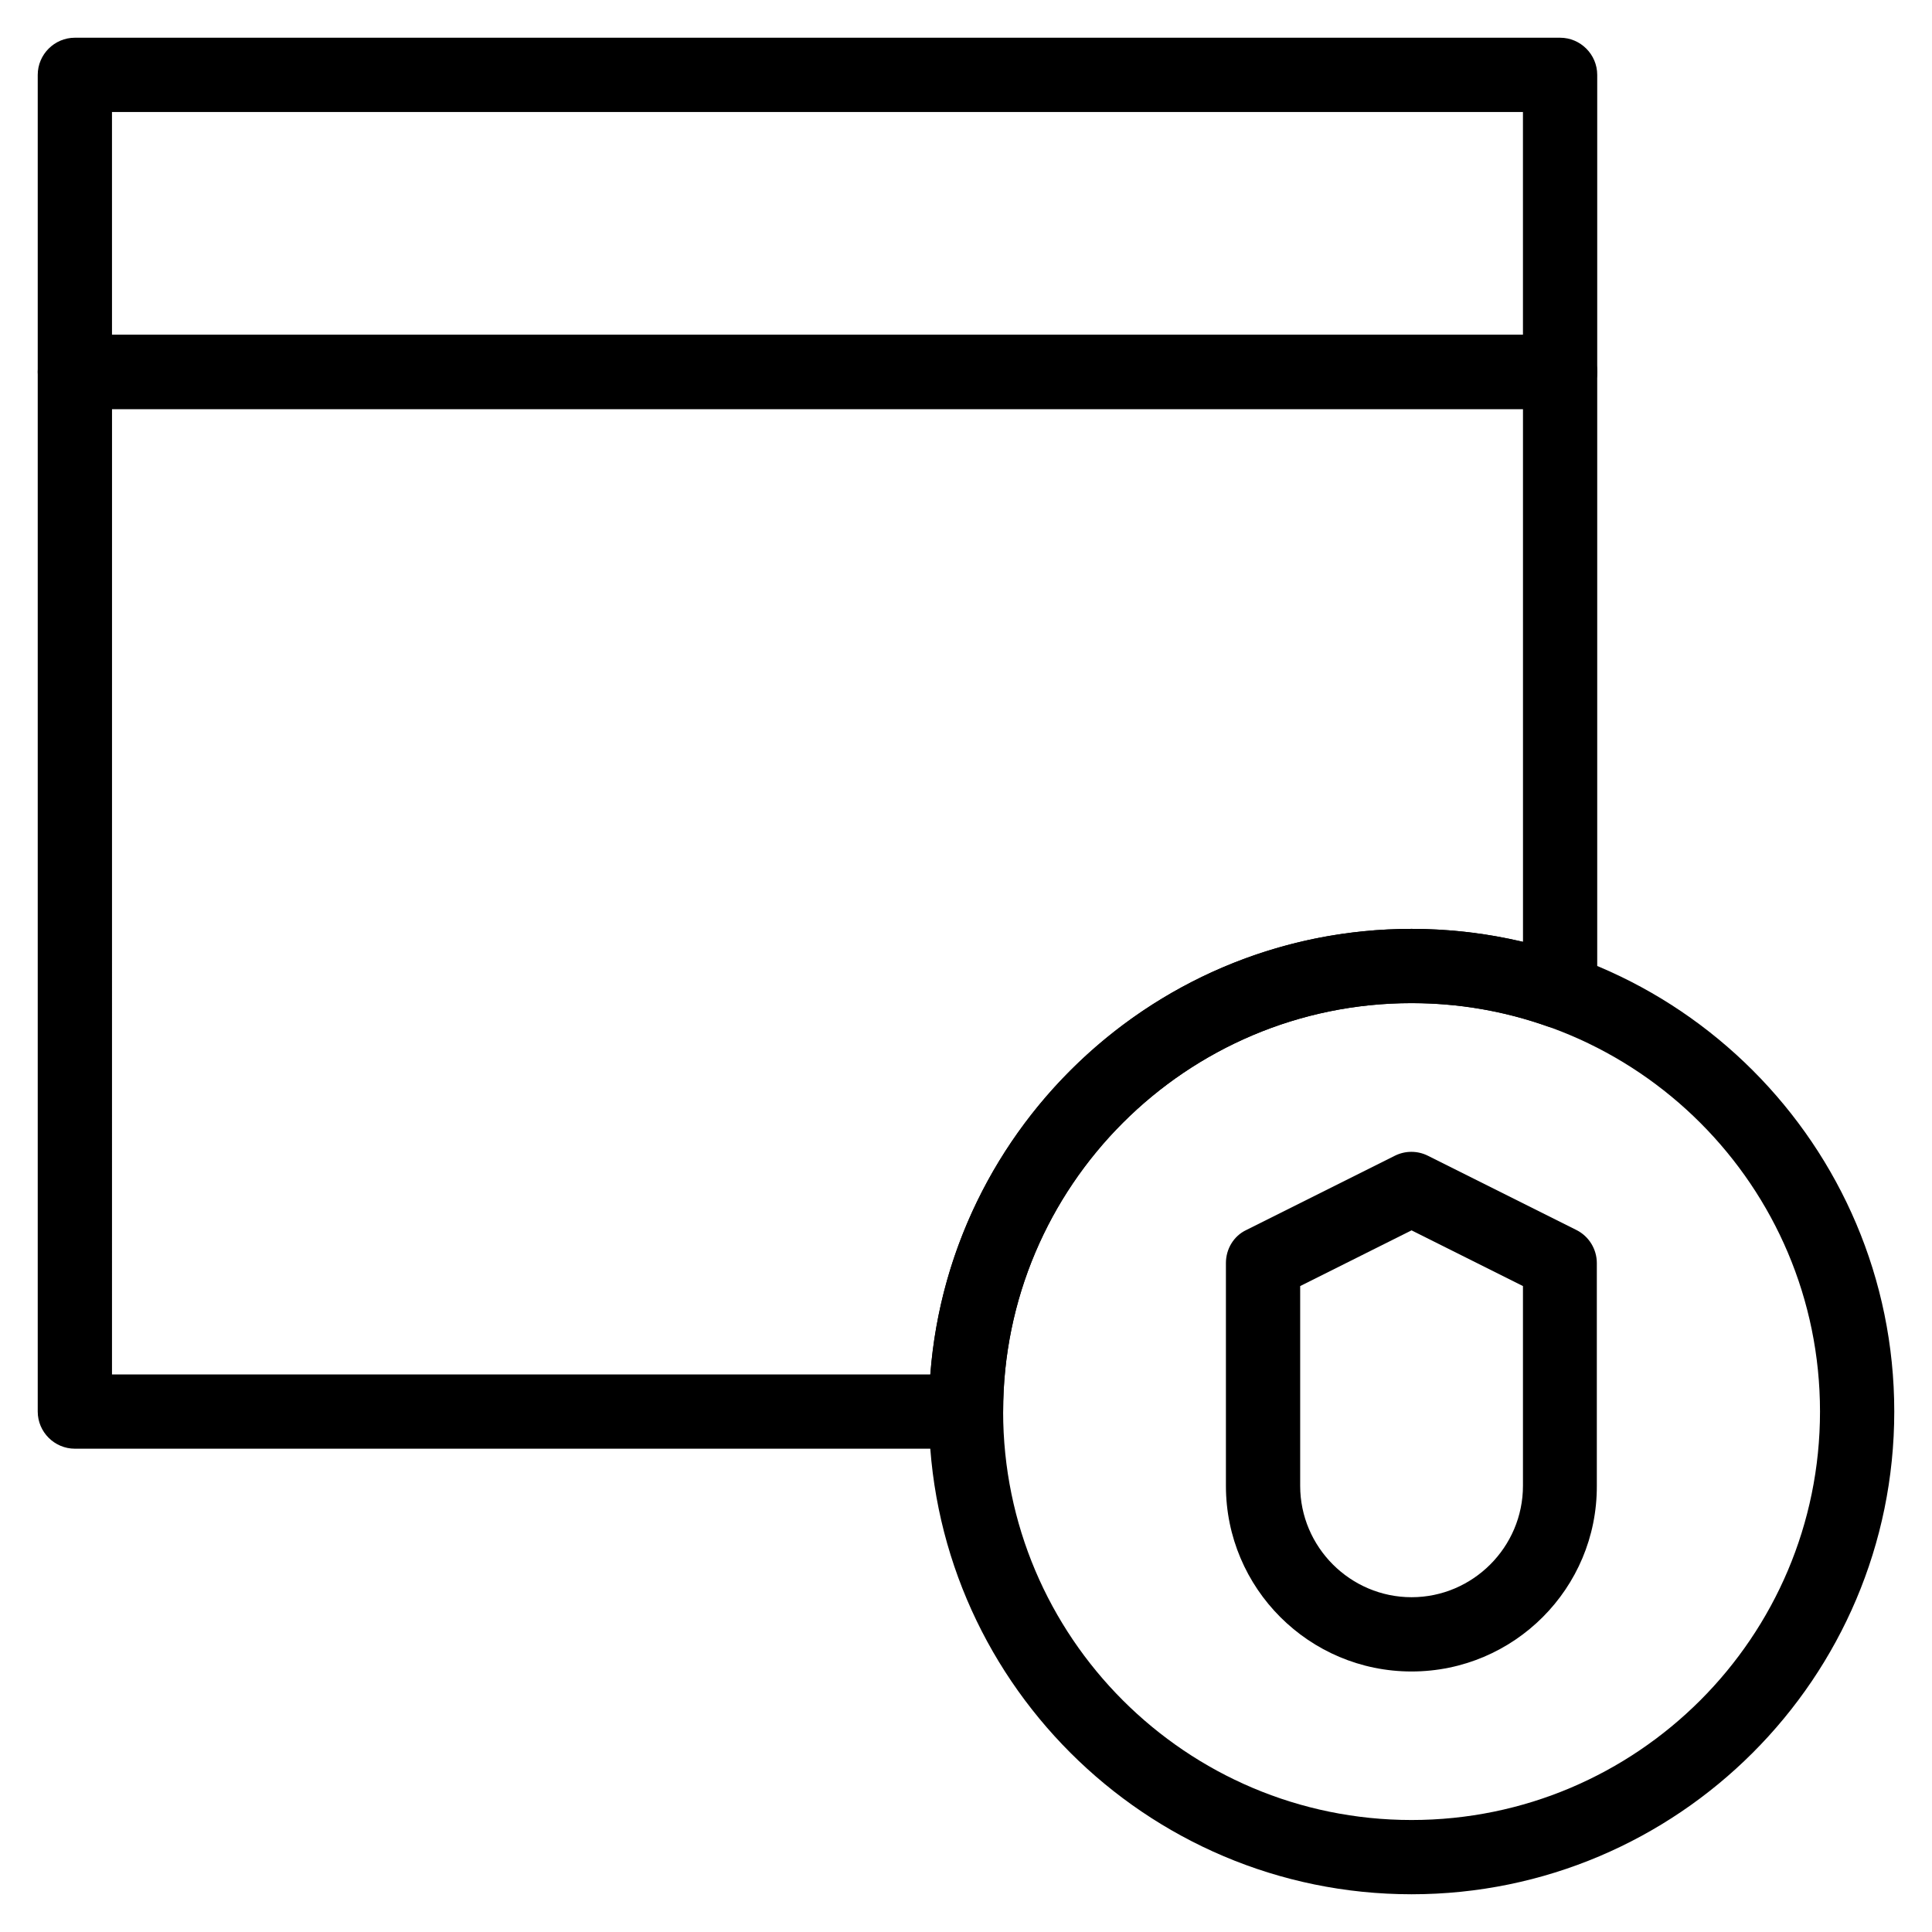
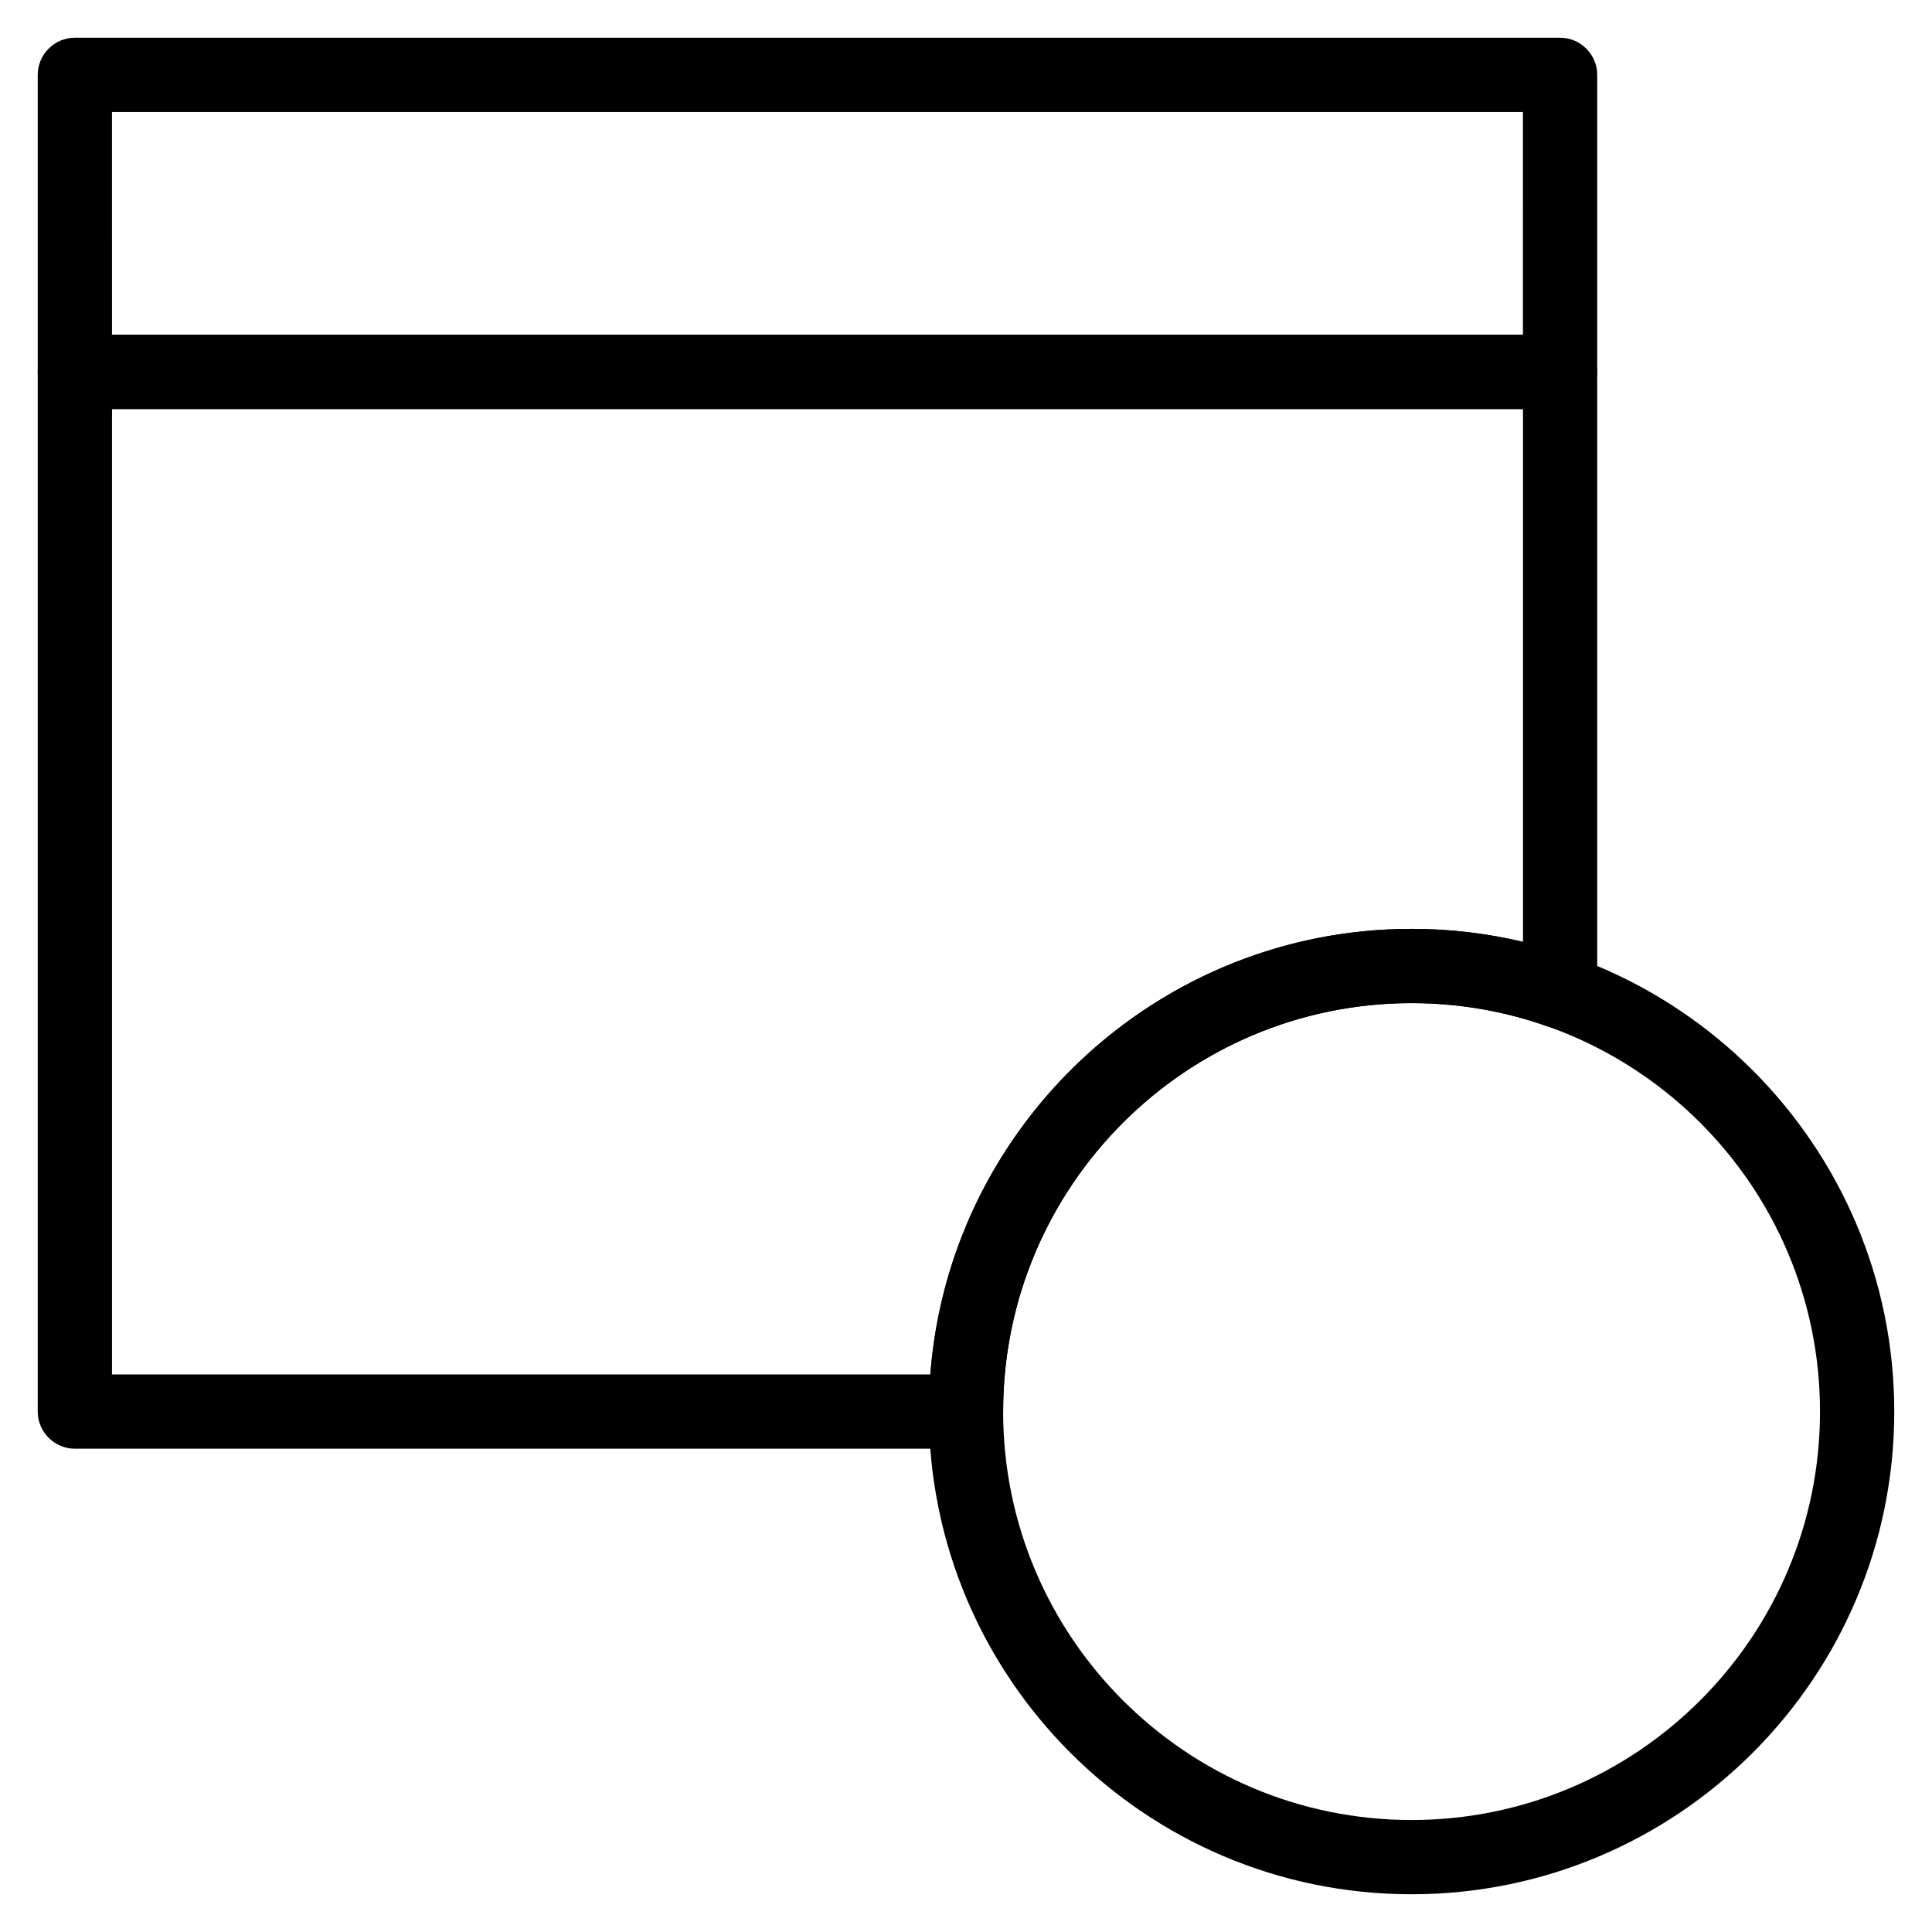
<svg xmlns="http://www.w3.org/2000/svg" fill="#000000" width="800px" height="800px" version="1.1" viewBox="144 144 512 512">
  <g>
    <path d="m557.44 252.4h-393.6c-5.41 0-9.84-4.43-9.84-9.84v-78.723c0-5.41 4.43-9.84 9.84-9.84h393.6c5.41 0 9.84 4.43 9.84 9.84v78.719c0 5.414-4.426 9.844-9.84 9.844zm-383.76-19.68h373.92l-0.004-59.039h-373.92z" />
    <path d="m400 527.92h-236.16c-5.41 0-9.84-4.43-9.84-9.84v-275.52c0-5.41 4.43-9.84 9.84-9.84h393.6c5.41 0 9.84 4.43 9.84 9.84v164.13c0 3.148-1.574 6.199-4.133 8.07-2.656 1.871-5.902 2.262-8.953 1.277-11.609-4.133-23.715-6.199-36.113-6.199-59.73 0-108.24 48.512-108.24 108.24 0.004 5.41-4.426 9.836-9.836 9.836zm-226.32-19.68h216.88c5.019-65.93 60.32-118.08 127.53-118.08 10.035 0 19.875 1.18 29.52 3.445l-0.004-141.2h-373.92z" />
    <path d="m518.08 646c-70.555 0-127.92-57.367-127.92-127.92s57.367-127.92 127.92-127.92 127.92 57.367 127.92 127.92-57.367 127.92-127.92 127.92zm0-236.16c-59.73 0-108.24 48.512-108.24 108.24s48.512 108.24 108.24 108.24 108.24-48.512 108.24-108.24-48.512-108.24-108.24-108.24z" />
-     <path d="m518.08 586.96c-27.16 0-49.199-22.043-49.199-49.199v-59.039c0-3.738 2.066-7.184 5.41-8.758l39.359-19.68c2.754-1.379 6.004-1.379 8.758 0l39.359 19.68c3.344 1.672 5.41 5.117 5.41 8.758v59.039c0.102 27.156-21.938 49.199-49.098 49.199zm-29.52-102.14v52.938c0 16.234 13.285 29.52 29.52 29.52s29.52-13.285 29.52-29.52v-52.938l-29.52-14.762z" />
  </g>
</svg>